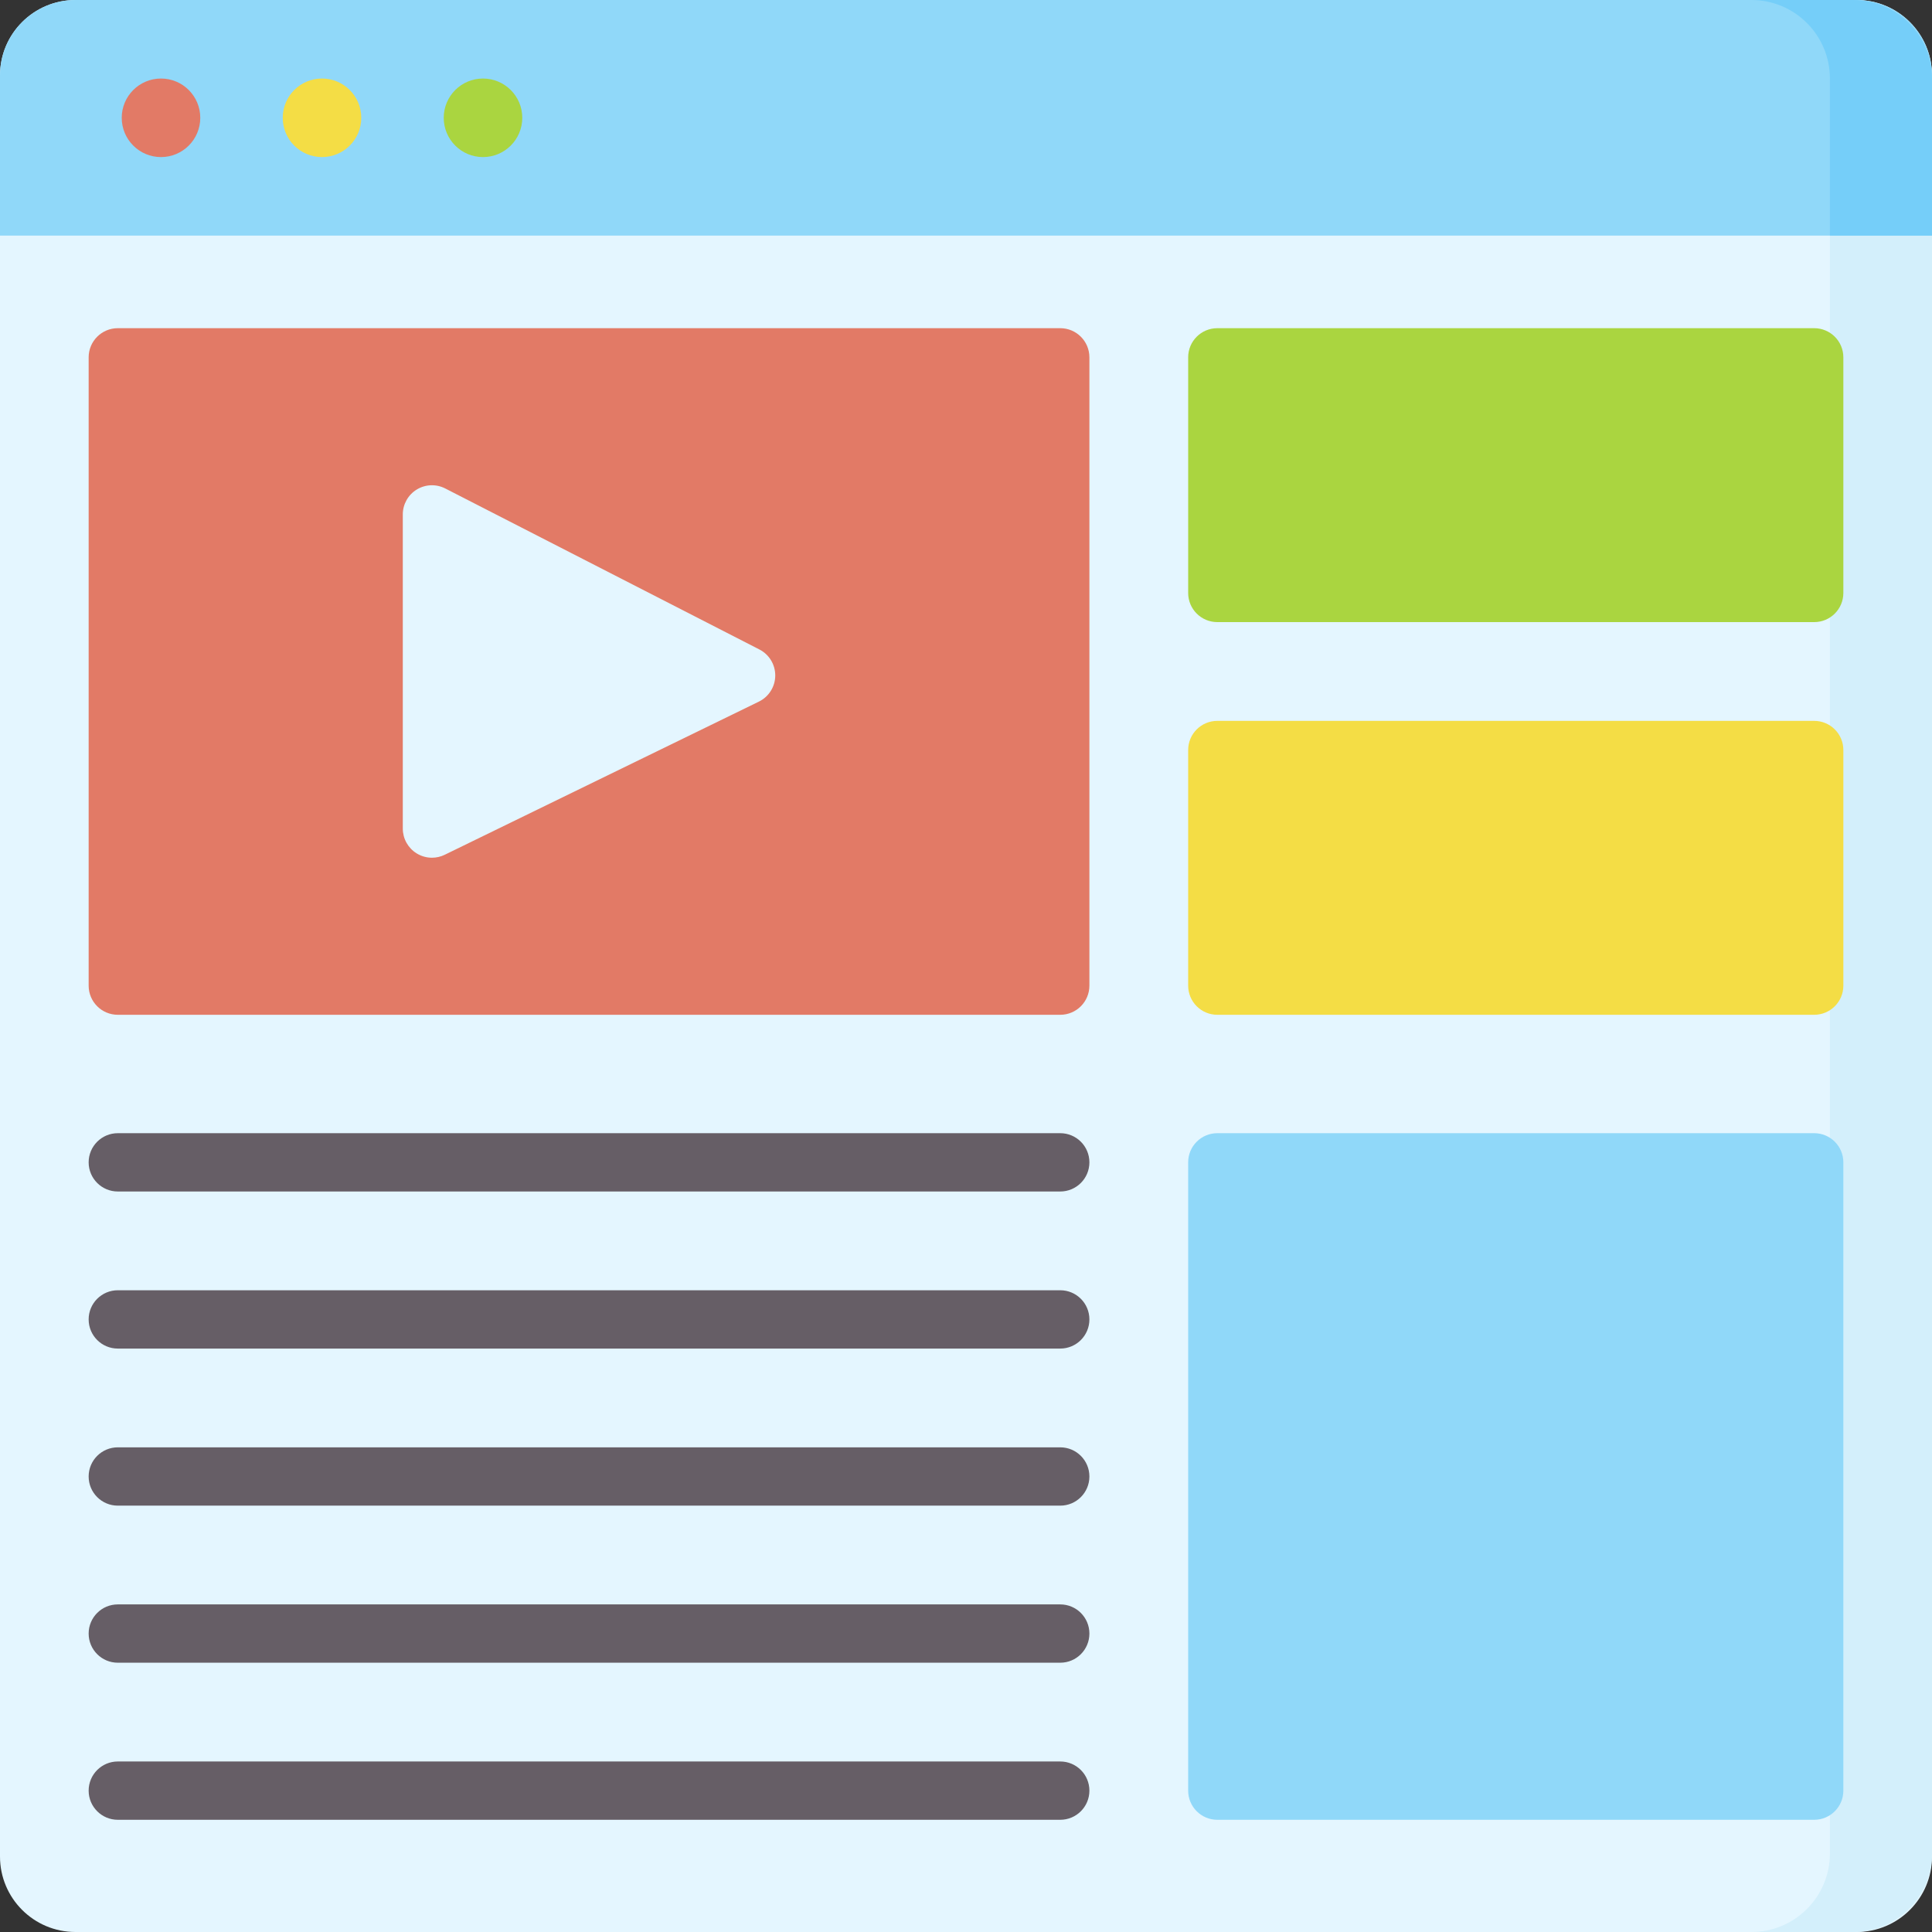
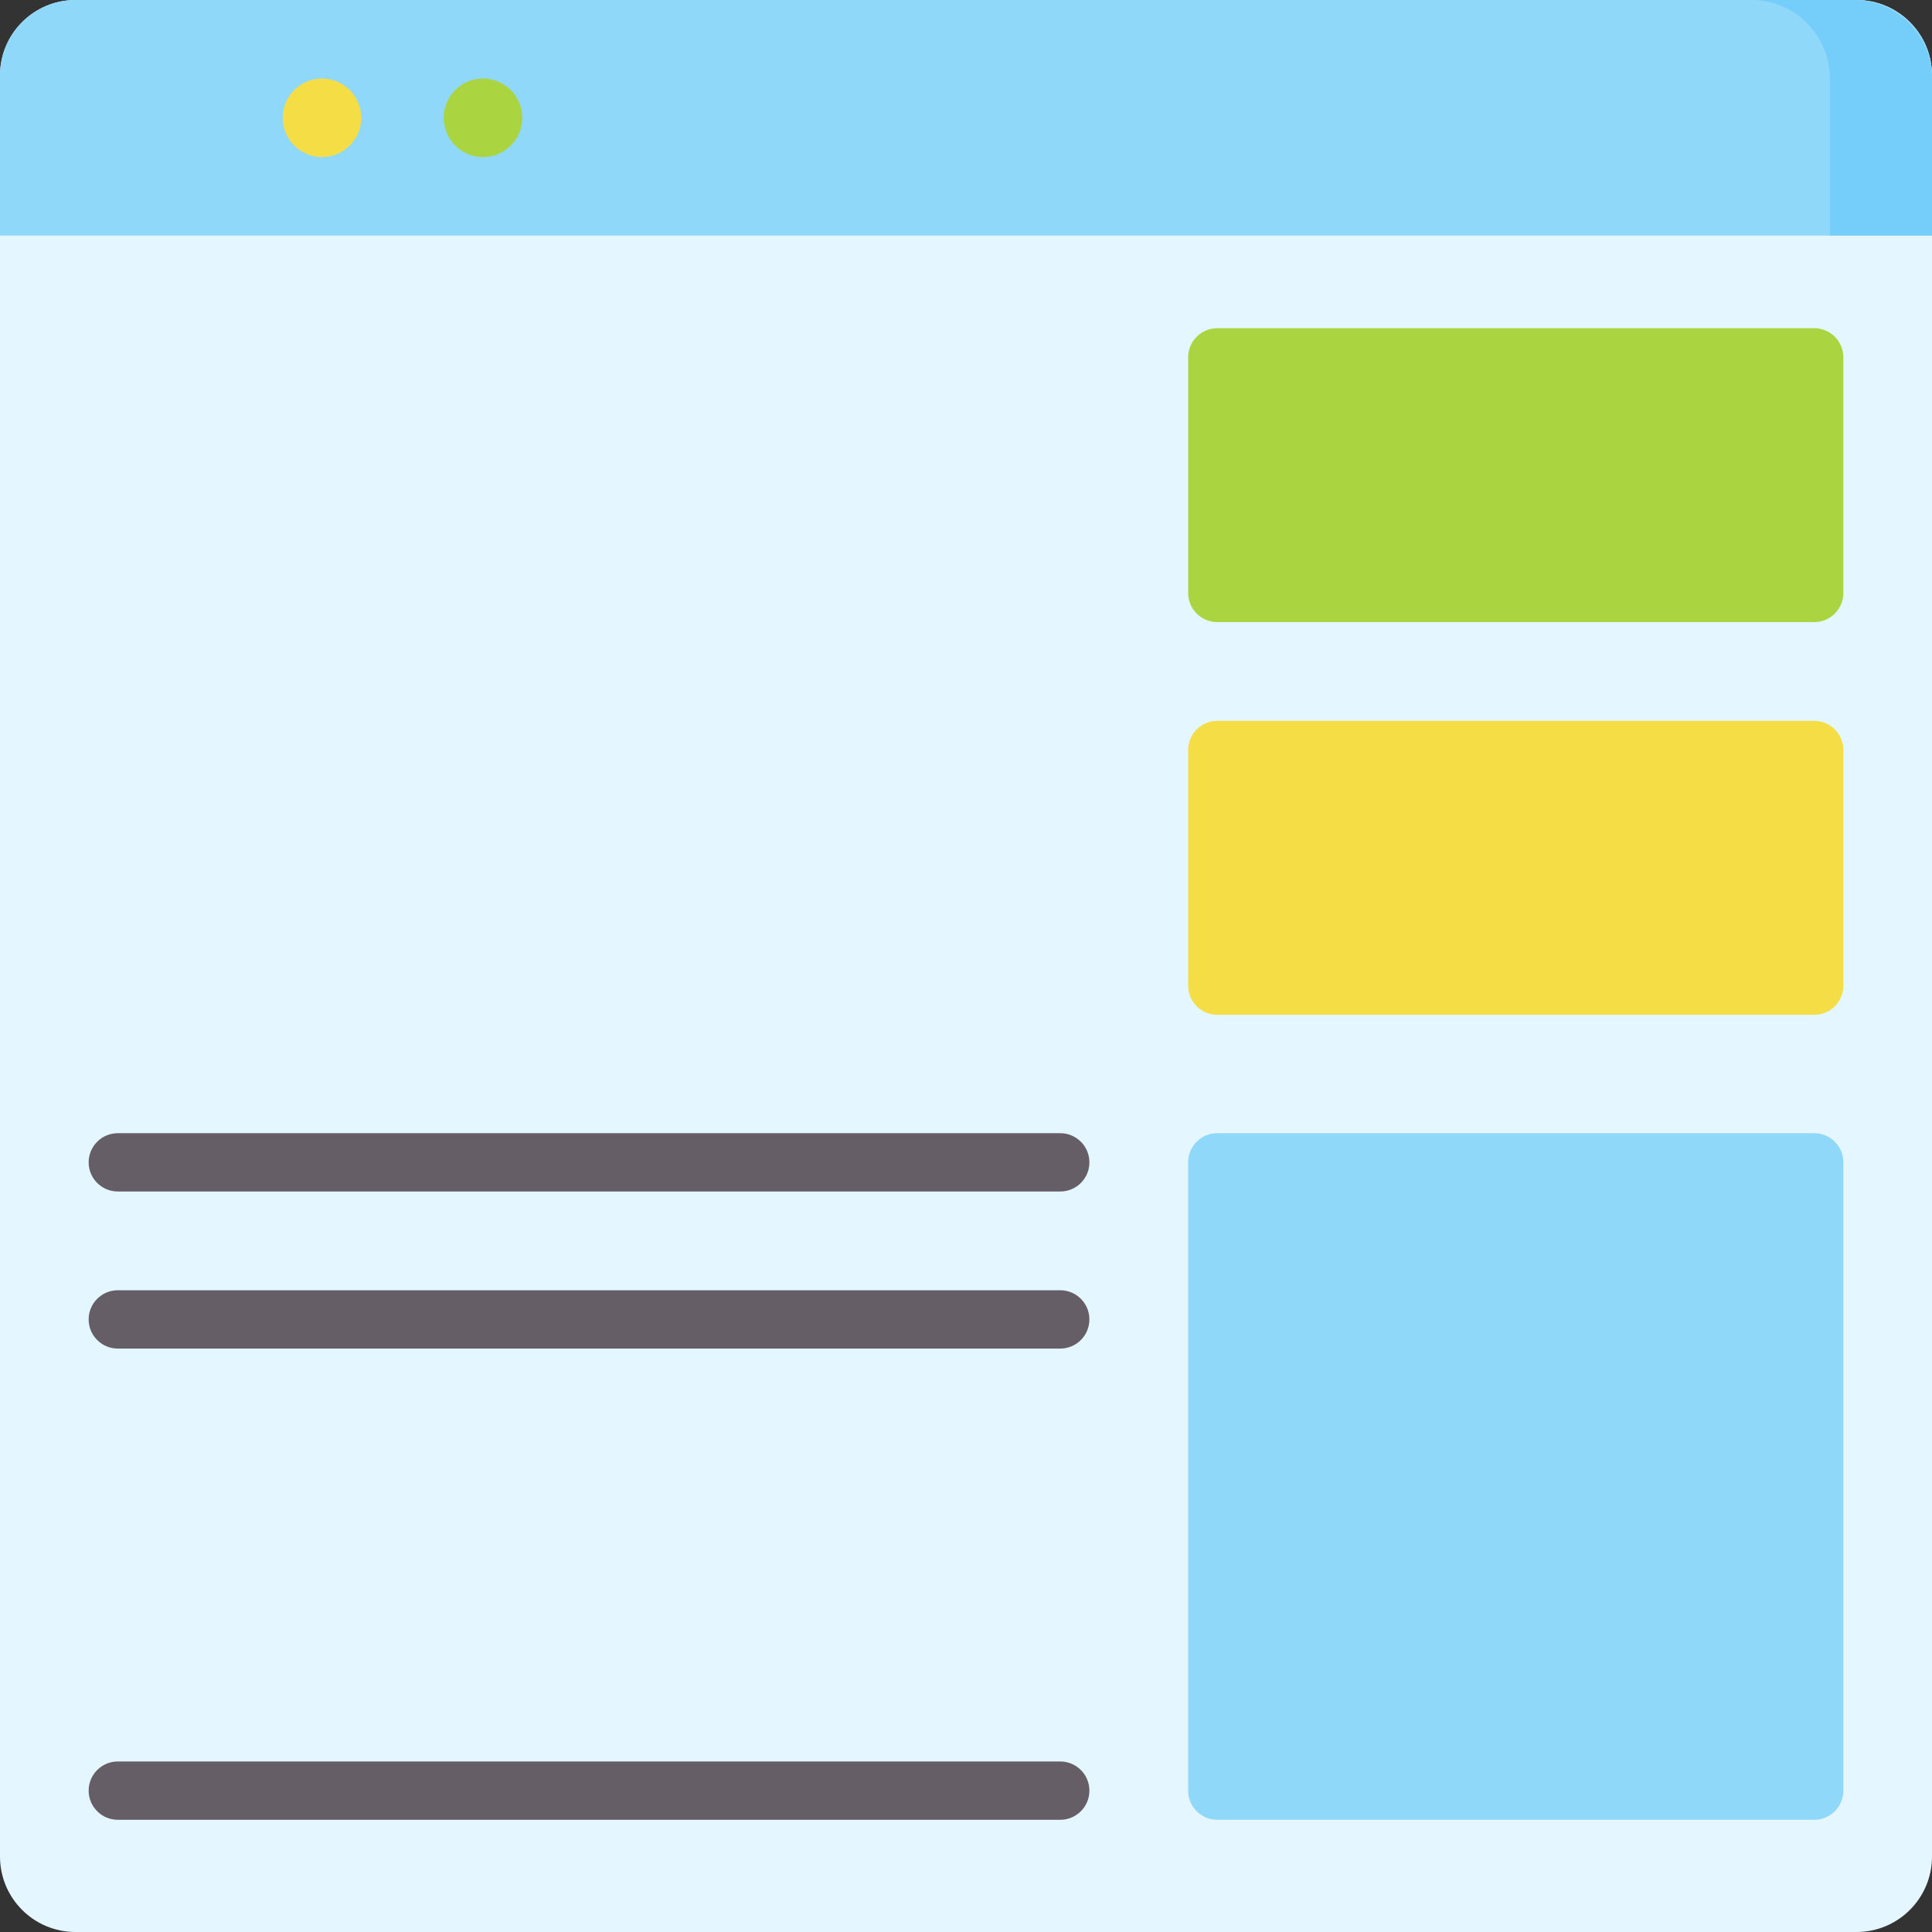
<svg xmlns="http://www.w3.org/2000/svg" id="Capa_1" enable-background="new 0 0 512 512" height="512" viewBox="0 0 512 512" width="512">
  <rect x="0" y="0" width="512" height="512" fill="#333333" stroke="none" />
  <path d="m492 512h-472c-11.046 0-20-8.954-20-20v-472c0-11.046 8.954-20 20-20h472c11.046 0 20 8.954 20 20v472c0 11.046-8.954 20-20 20z" fill="#e4f6ff" />
-   <path d="m491.187 0h-27.057c11.495 0 20.813 9.318 20.813 20.813v470.374c0 11.495-9.318 20.813-20.813 20.813h27.057c11.495 0 20.813-9.318 20.813-20.813v-470.374c0-11.495-9.318-20.813-20.813-20.813z" fill="#d3effb" />
  <path d="m512 62.439h-512v-42.439c0-11.046 8.954-20 20-20h472c11.046 0 20 8.954 20 20z" fill="#90d8f9" />
  <path d="m491.187 0h-27.057c11.495 0 20.813 9.318 20.813 20.813v41.626h27.057v-41.626c0-11.495-9.318-20.813-20.813-20.813z" fill="#75cef9" />
-   <circle cx="42.667" cy="31.22" fill="#e27a66" r="10.407" />
  <circle cx="85.333" cy="31.22" fill="#f4dd45" r="10.407" />
  <circle cx="128" cy="31.22" fill="#aad540" r="10.407" />
-   <path d="m280.976 86.973h-249.757c-4.267 0-7.726 3.459-7.726 7.726v166.504c0 4.268 3.459 7.726 7.726 7.726h249.757c4.267 0 7.726-3.459 7.726-7.726v-166.504c0-4.267-3.459-7.726-7.726-7.726z" fill="#e27a66" />
  <g fill="#665e66">
    <path d="m280.976 315.759h-249.757c-4.267 0-7.726-3.459-7.726-7.726s3.459-7.726 7.726-7.726h249.757c4.267 0 7.726 3.459 7.726 7.726s-3.459 7.726-7.726 7.726z" />
    <path d="m280.976 357.385h-249.757c-4.267 0-7.726-3.459-7.726-7.726 0-4.268 3.459-7.726 7.726-7.726h249.757c4.267 0 7.726 3.459 7.726 7.726 0 4.268-3.459 7.726-7.726 7.726z" />
-     <path d="m280.976 399.011h-249.757c-4.267 0-7.726-3.459-7.726-7.726s3.459-7.726 7.726-7.726h249.757c4.267 0 7.726 3.459 7.726 7.726s-3.459 7.726-7.726 7.726z" />
-     <path d="m280.976 440.637h-249.757c-4.267 0-7.726-3.459-7.726-7.726s3.459-7.726 7.726-7.726h249.757c4.267 0 7.726 3.459 7.726 7.726s-3.459 7.726-7.726 7.726z" />
    <path d="m280.976 482.263h-249.757c-4.267 0-7.726-3.459-7.726-7.726s3.459-7.726 7.726-7.726h249.757c4.267 0 7.726 3.459 7.726 7.726s-3.459 7.726-7.726 7.726z" />
  </g>
  <path d="m480.781 86.973h-158.179c-4.267 0-7.726 3.459-7.726 7.726v62.439c0 4.268 3.459 7.726 7.726 7.726h158.179c4.267 0 7.726-3.459 7.726-7.726v-62.439c0-4.267-3.459-7.726-7.726-7.726z" fill="#aad540" />
  <path d="m480.781 191.038h-158.179c-4.267 0-7.726 3.459-7.726 7.726v62.439c0 4.268 3.459 7.726 7.726 7.726h158.179c4.267 0 7.726-3.459 7.726-7.726v-62.439c0-4.267-3.459-7.726-7.726-7.726z" fill="#f4dd45" />
  <path d="m480.781 300.306h-158.179c-4.267 0-7.726 3.459-7.726 7.726v166.504c0 4.268 3.459 7.726 7.726 7.726h158.179c4.267 0 7.726-3.459 7.726-7.726v-166.504c0-4.267-3.459-7.726-7.726-7.726z" fill="#90d8f9" />
  <path d="m201.247 172.116-83.252-42.667c-2.397-1.229-5.258-1.12-7.553.284-2.297 1.403-3.697 3.901-3.697 6.593v83.253c0 2.664 1.372 5.14 3.631 6.552 1.248.78 2.67 1.174 4.096 1.174 1.155 0 2.313-.259 3.385-.782l83.252-40.586c2.631-1.282 4.311-3.941 4.34-6.867s-1.597-5.619-4.202-6.954z" fill="#e4f6ff" />
</svg>